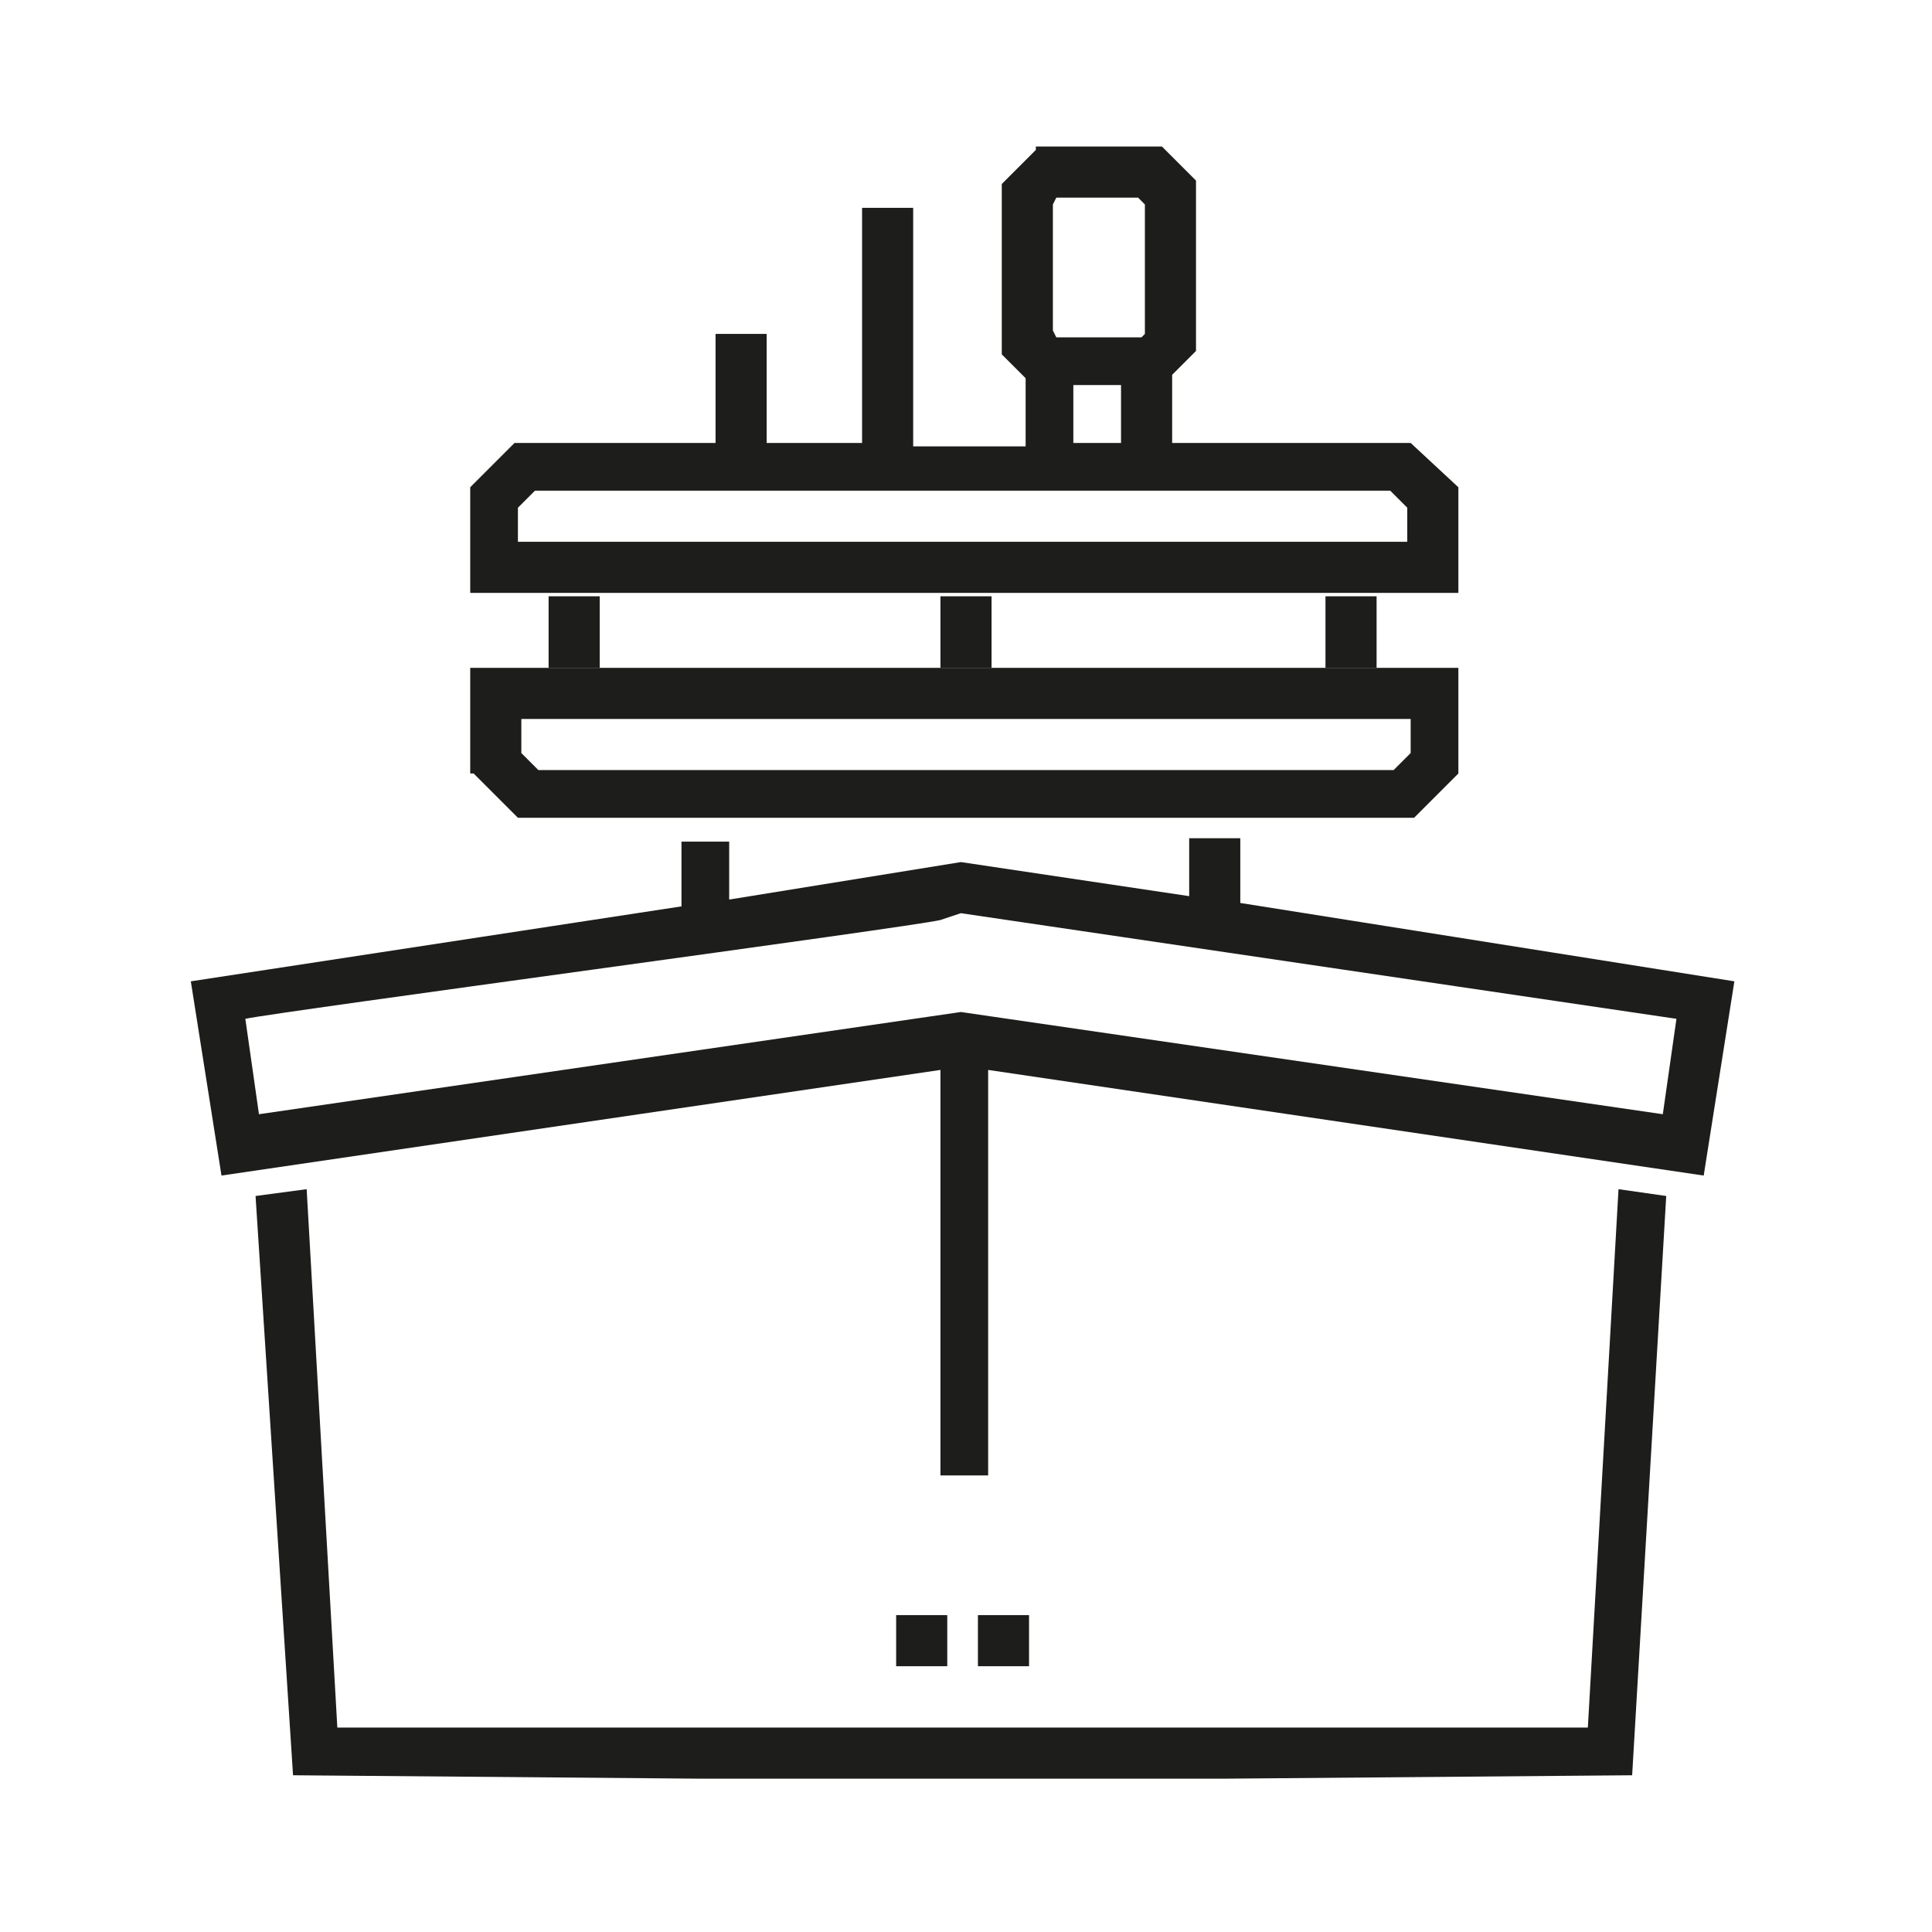
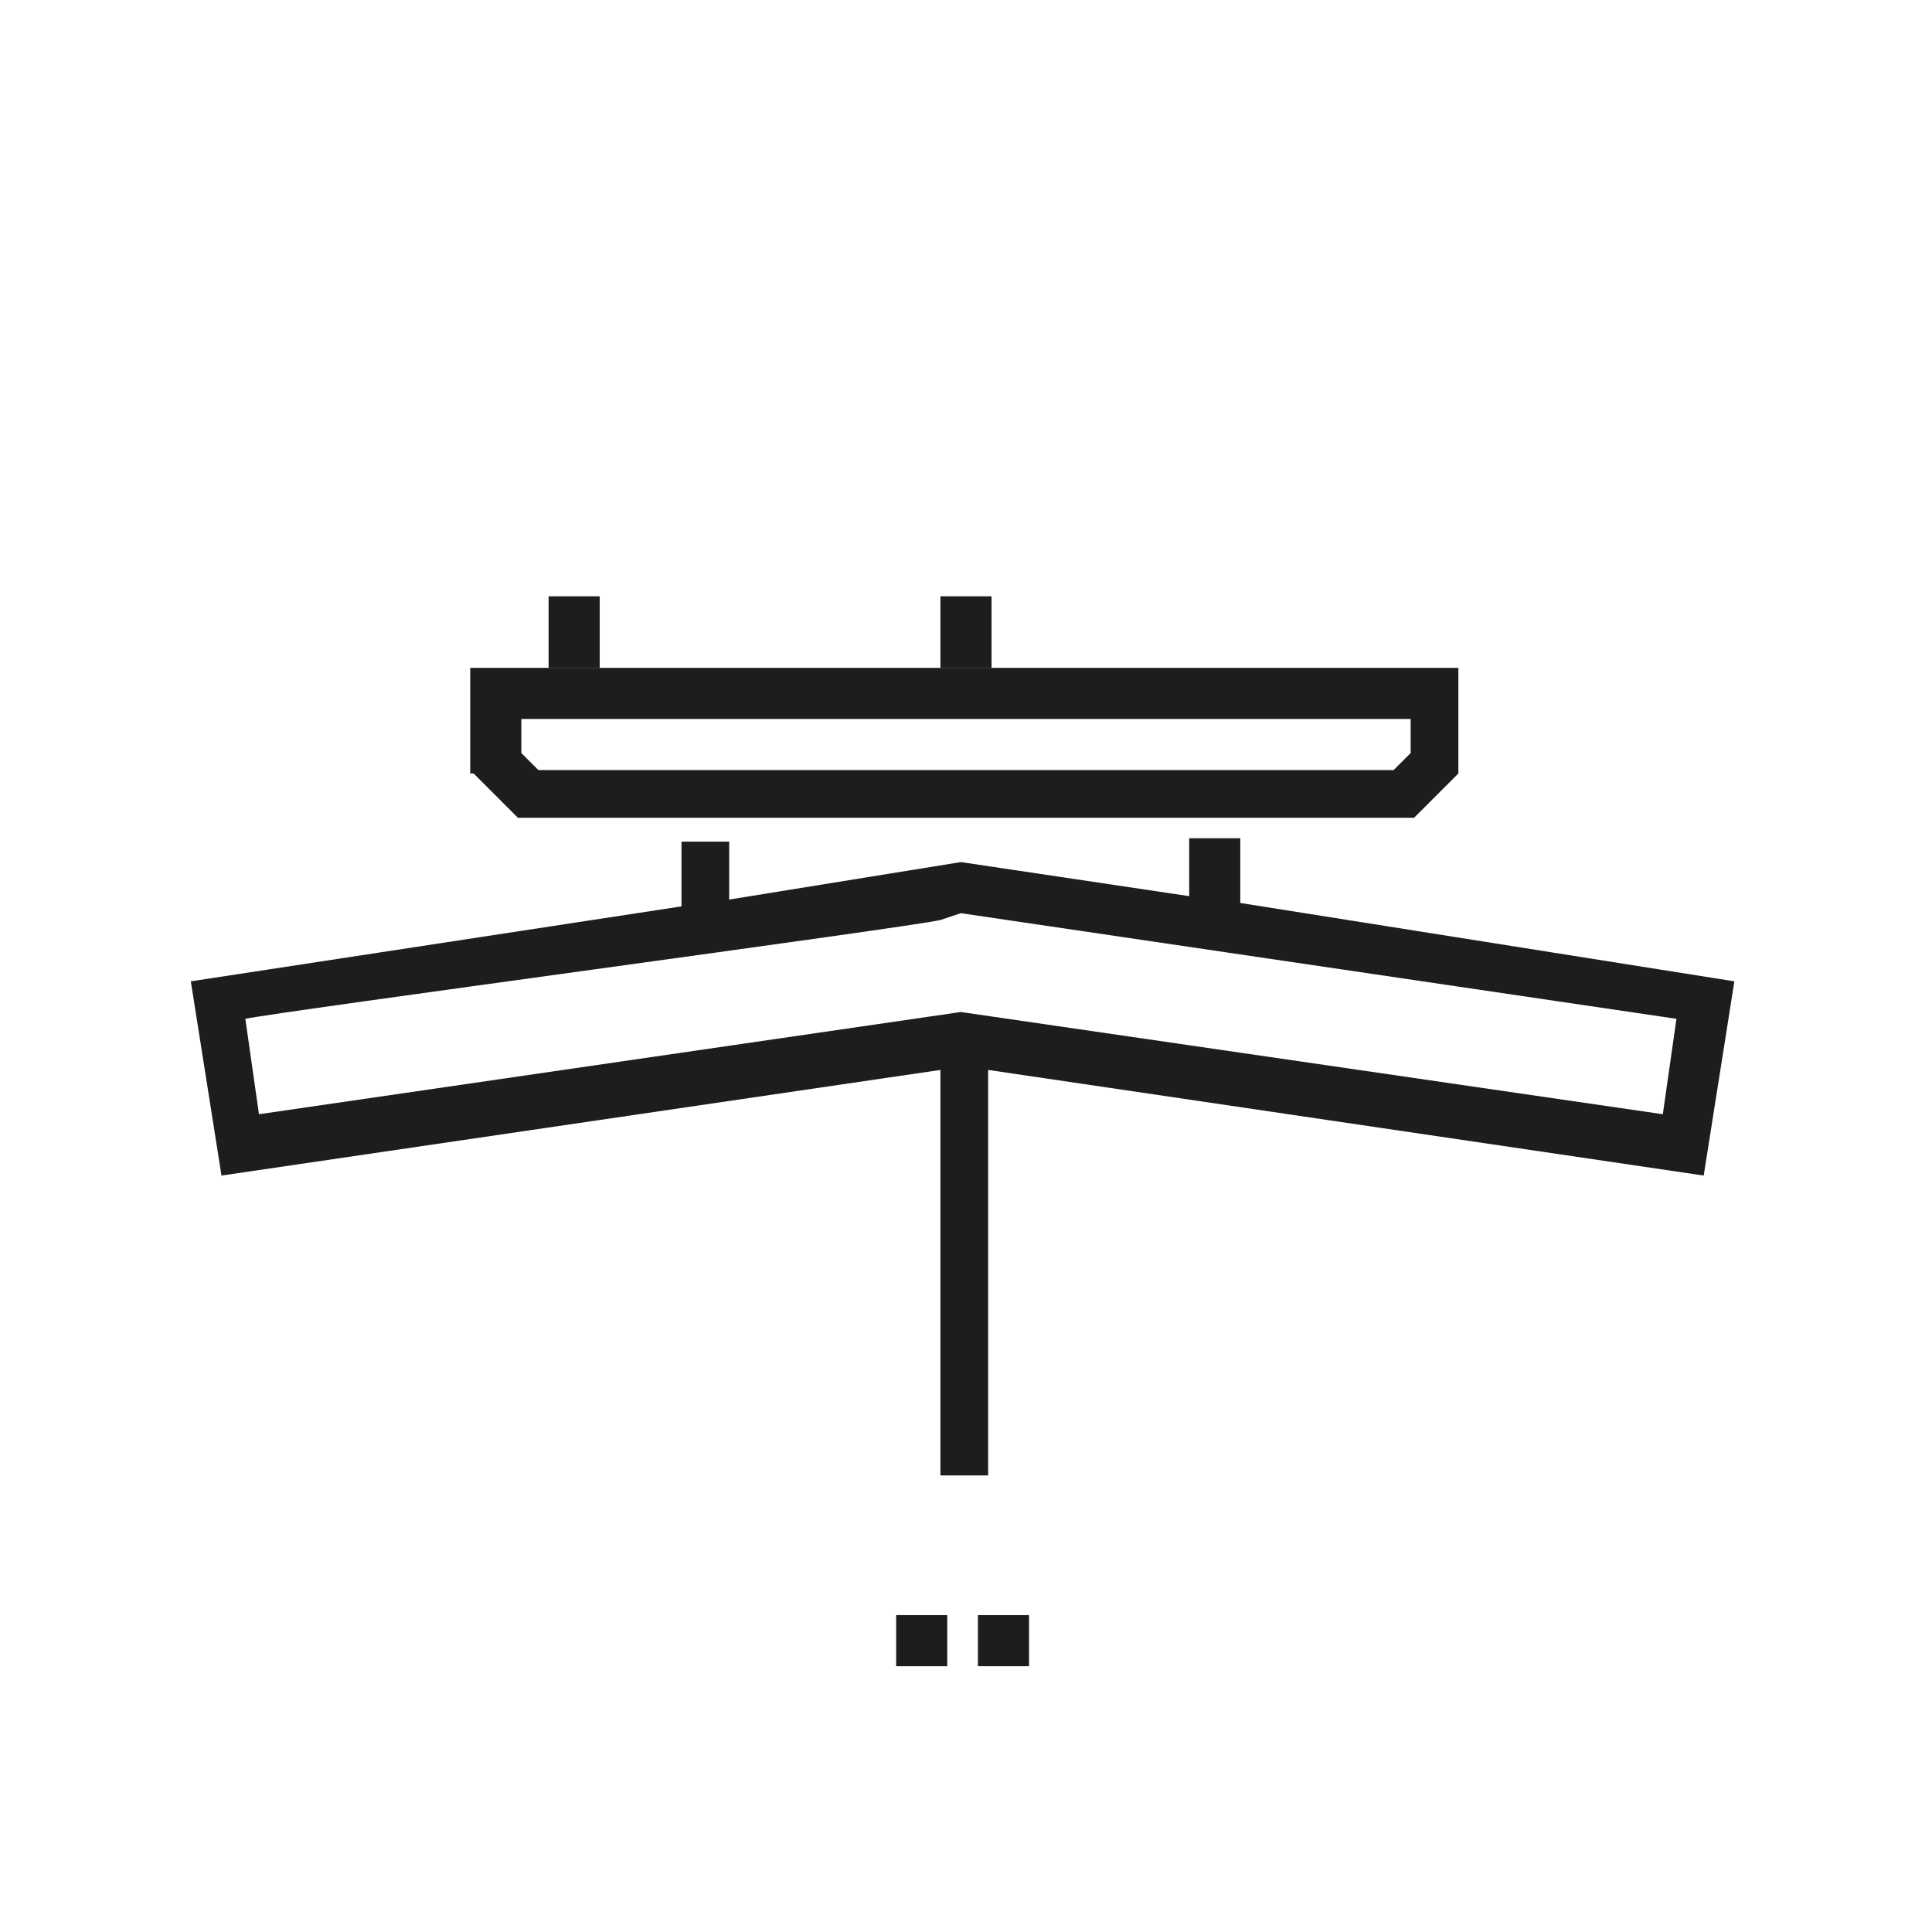
<svg xmlns="http://www.w3.org/2000/svg" version="1.1" id="Calque_1" x="0px" y="0px" viewBox="0 0 56.7 56.7" style="enable-background:new 0 0 56.7 56.7;" xml:space="preserve">
  <style type="text/css">
	.st0{fill:#1D1D1B;}
</style>
  <g>
    <rect x="26.3" y="47.4" class="st0" width="1.5" height="1.5" />
    <rect x="28.7" y="47.4" class="st0" width="1.5" height="1.5" />
    <g>
      <path class="st0" d="M48.8,32.7l-20.6-3l-20.6,3l-0.4-2.8c0.9-0.2,19.6-2.7,20.4-2.9l0.6-0.2l21,3.1L48.8,32.7z M36.4,26.5v-1.9    h-1.5v1.7l-6.7-1l-6.8,1.1v-1.7H20v1.9L5.6,28.8l0.9,5.7l21.1-3.1v11.9H29V31.4L50,34.5l0.9-5.7L36.4,26.5z" />
    </g>
-     <path class="st0" d="M15.2,14.9l0.5-0.5h25.1l0.5,0.5v1H15.2V14.9z M31.5,11.3h1.4V13h-1.4V11.3z M30.9,9.7V6L31,5.8h2.4L33.6,6   v3.8l-0.1,0.1H31L30.9,9.7z M30.4,4.4l-1,1v5l0.7,0.7v2h-3.3V6.1h-1.5V13h-2.8V9.8H21V13h-5.9l-1.3,1.3v3.1h29v-3.1L41.4,13h-7v-2   l0.7-0.7v-5l-1-1H30.4z" />
-     <polygon class="st0" points="46.6,50.7 35.4,50.7 21.1,50.7 9.9,50.7 9,34.9 7.5,35.1 8.6,52.1 20.5,52.2 36,52.2 47.9,52.1    48.9,35.1 47.5,34.9  " />
    <path class="st0" d="M15.3,21.1h26.1v1l-0.5,0.5H15.8l-0.5-0.5V21.1z M13.9,22.7l1.3,1.3h26.3l1.3-1.3v-3.1h-29V22.7z" />
    <rect x="27.6" y="17.5" class="st0" width="1.5" height="2.1" />
    <rect x="16.1" y="17.5" class="st0" width="1.5" height="2.1" />
-     <rect x="38.9" y="17.5" class="st0" width="1.5" height="2.1" />
  </g>
</svg>